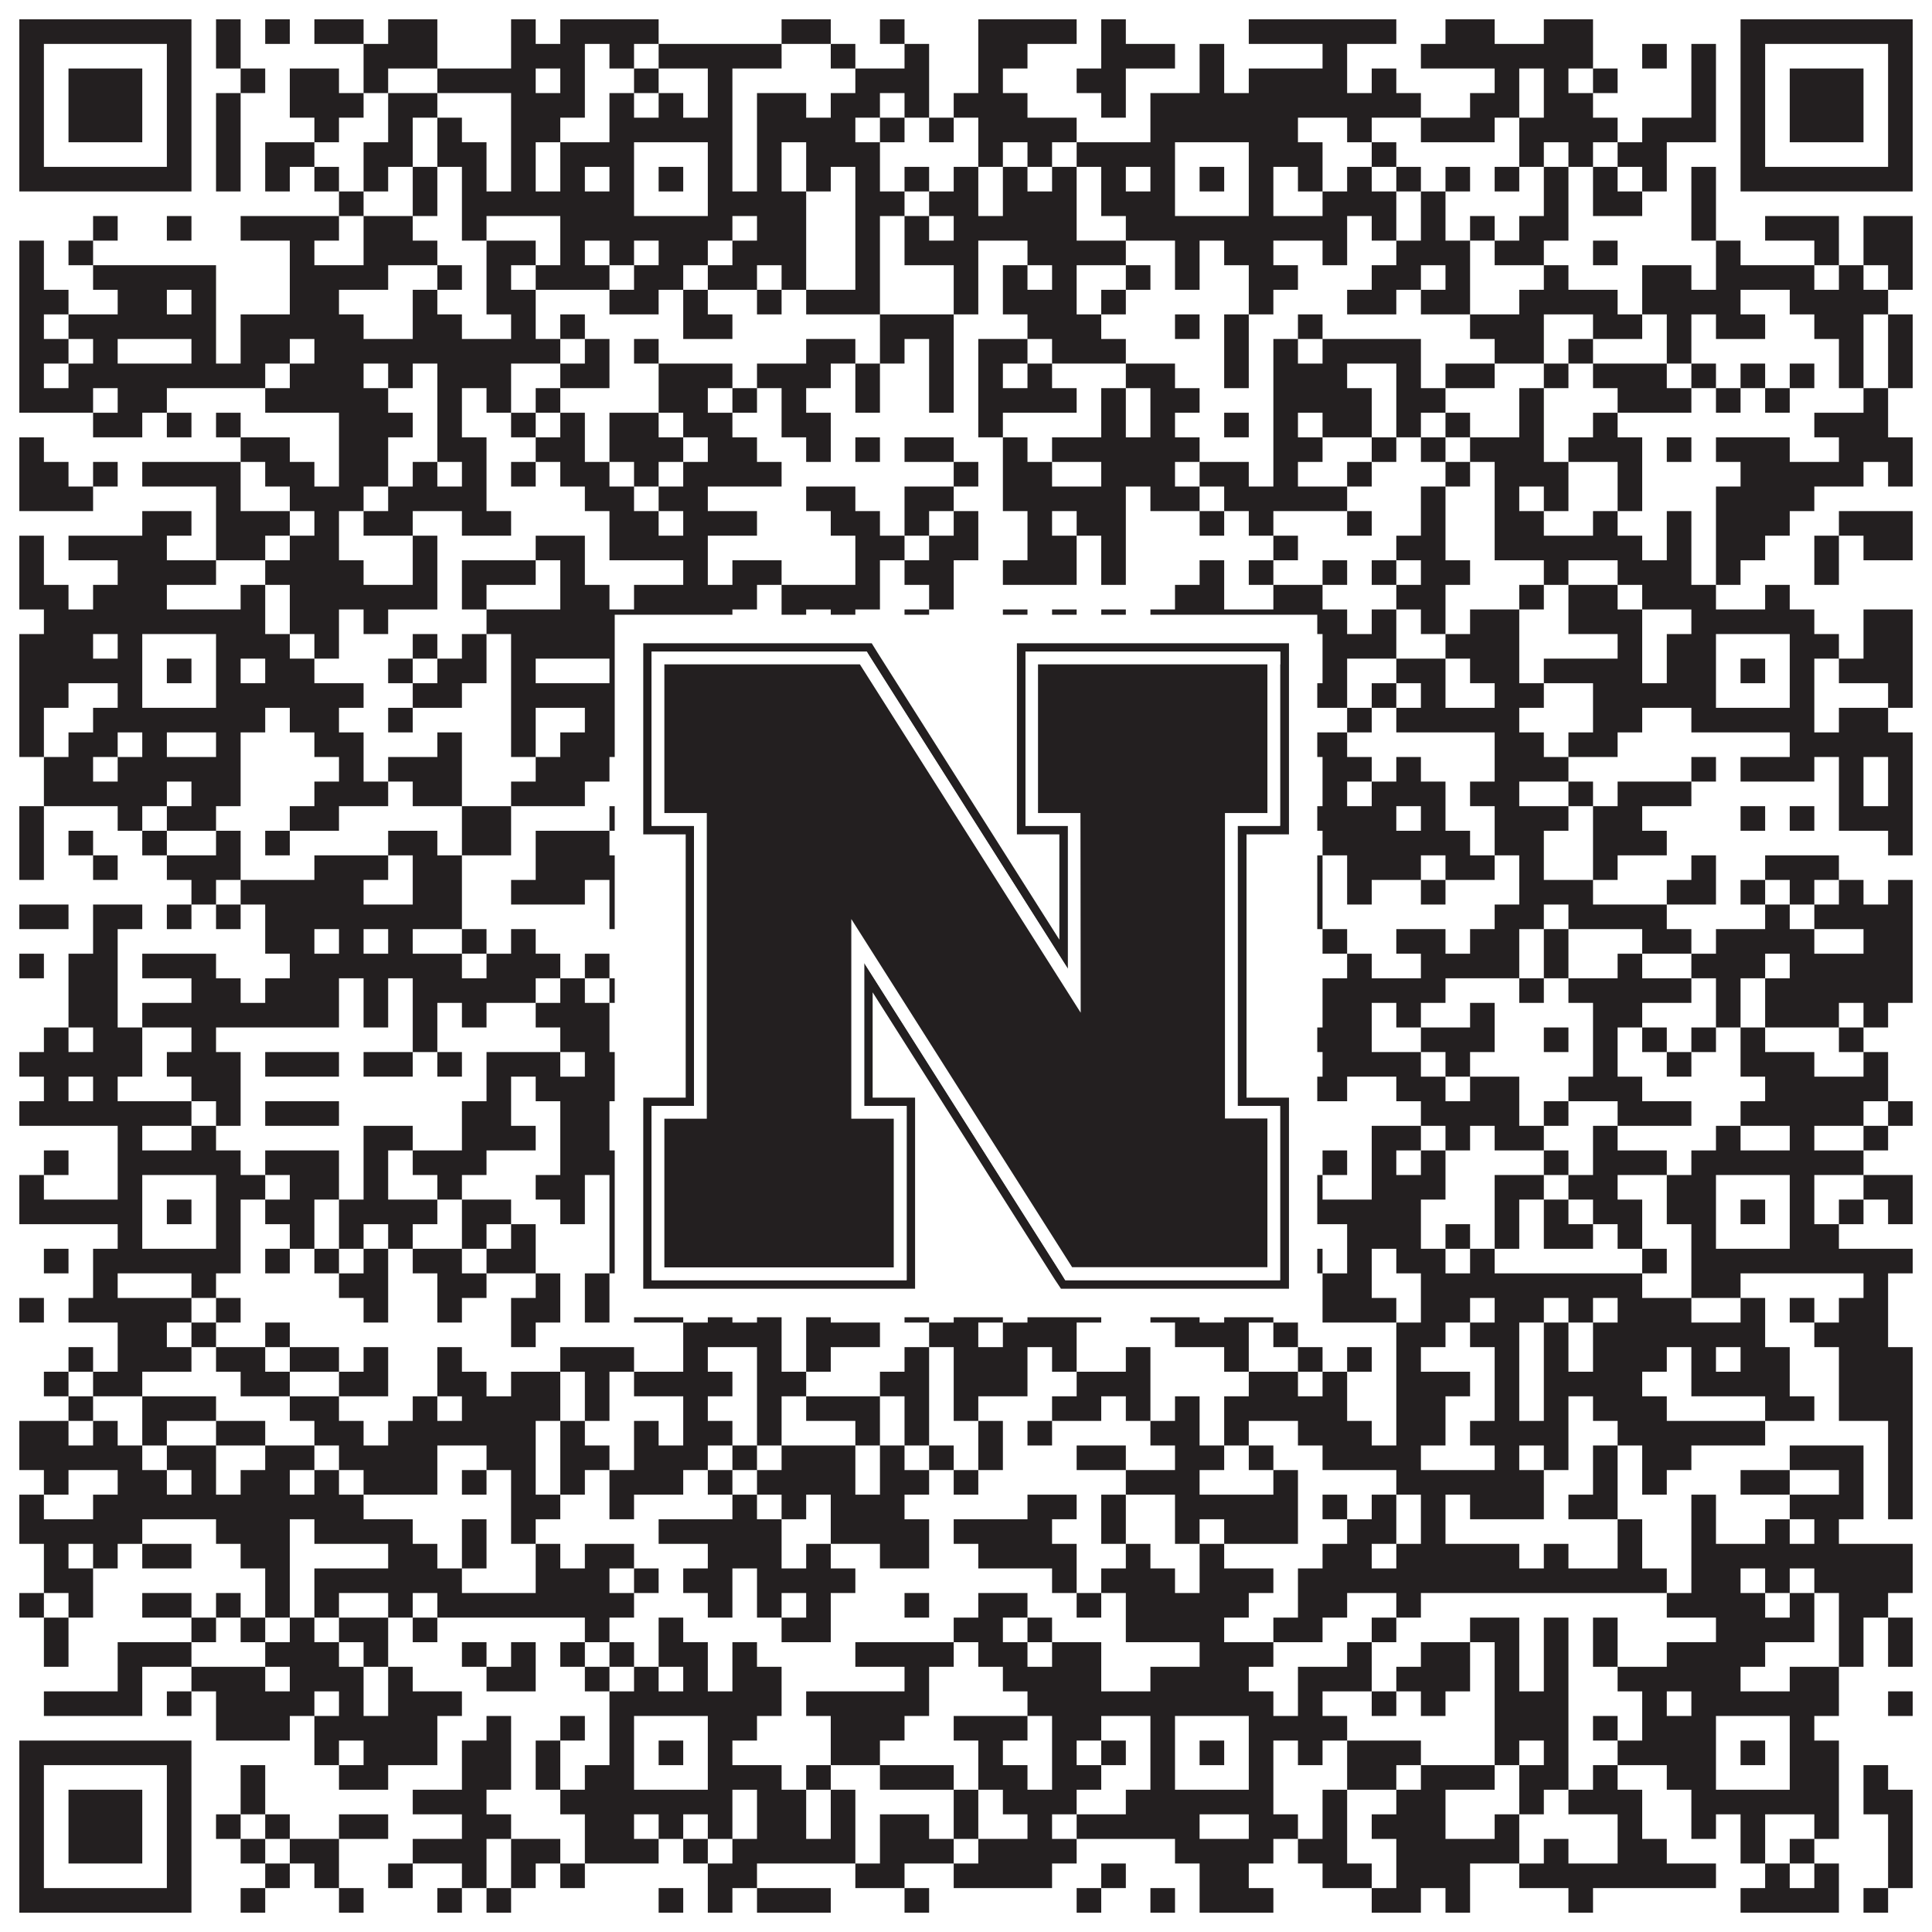
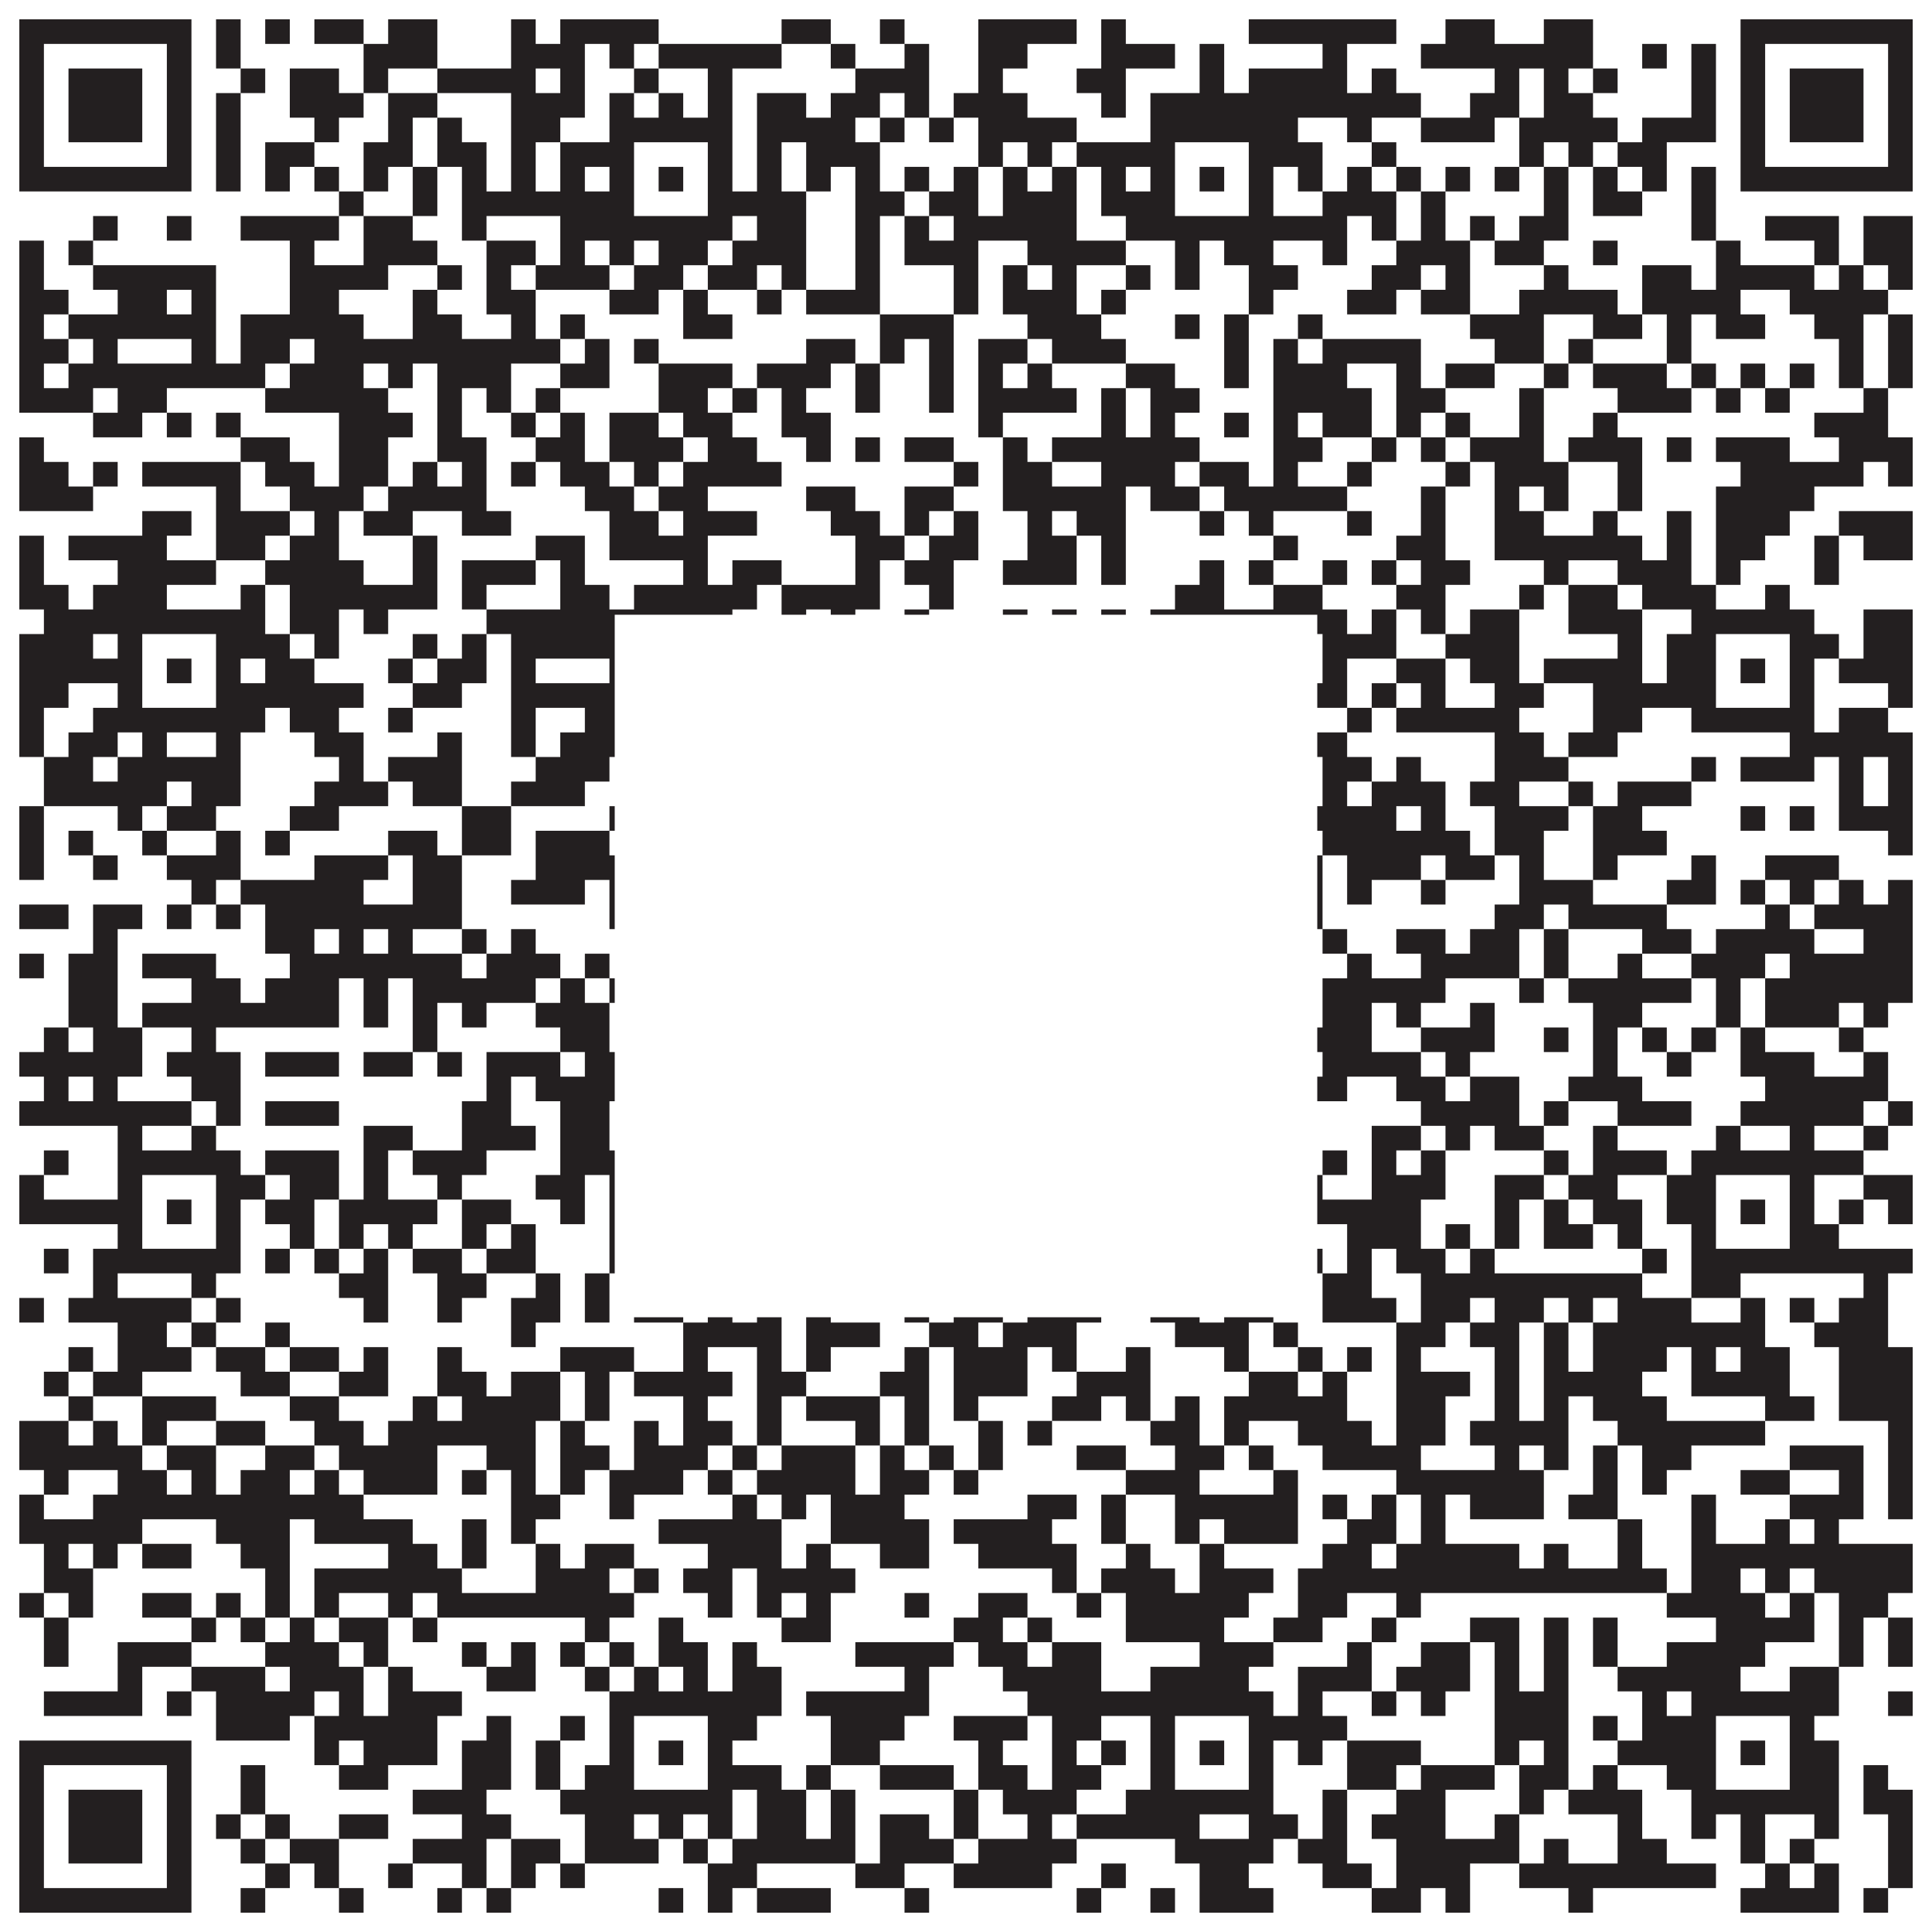
<svg xmlns="http://www.w3.org/2000/svg" version="1.1" width="1100px" height="1100px" viewBox="0 0 1100 1100">
  <rect x="0" y="0" width="1100" height="1100" fill="#ffffff" fill-opacity="1" />
  <path fill="#231f20" fill-opacity="1" d="M11,11L109,11L109,25L11,25ZM123,11L137,11L137,25L123,25ZM151,11L165,11L165,25L151,25ZM179,11L207,11L207,25L179,25ZM221,11L249,11L249,25L221,25ZM291,11L305,11L305,25L291,25ZM319,11L375,11L375,25L319,25ZM445,11L473,11L473,25L445,25ZM501,11L515,11L515,25L501,25ZM557,11L613,11L613,25L557,25ZM627,11L641,11L641,25L627,25ZM711,11L795,11L795,25L711,25ZM823,11L851,11L851,25L823,25ZM879,11L907,11L907,25L879,25ZM991,11L1089,11L1089,25L991,25ZM11,25L25,25L25,39L11,39ZM95,25L109,25L109,39L95,39ZM123,25L137,25L137,39L123,39ZM207,25L249,25L249,39L207,39ZM291,25L333,25L333,39L291,39ZM347,25L361,25L361,39L347,39ZM375,25L445,25L445,39L375,39ZM473,25L487,25L487,39L473,39ZM515,25L529,25L529,39L515,39ZM557,25L585,25L585,39L557,39ZM627,25L669,25L669,39L627,39ZM683,25L697,25L697,39L683,39ZM753,25L767,25L767,39L753,39ZM809,25L907,25L907,39L809,39ZM935,25L949,25L949,39L935,39ZM963,25L977,25L977,39L963,39ZM991,25L1005,25L1005,39L991,39ZM1075,25L1089,25L1089,39L1075,39ZM11,39L25,39L25,53L11,53ZM39,39L81,39L81,53L39,53ZM95,39L109,39L109,53L95,53ZM137,39L151,39L151,53L137,53ZM165,39L193,39L193,53L165,53ZM207,39L221,39L221,53L207,53ZM249,39L305,39L305,53L249,53ZM319,39L333,39L333,53L319,53ZM361,39L375,39L375,53L361,53ZM403,39L417,39L417,53L403,53ZM487,39L529,39L529,53L487,53ZM557,39L571,39L571,53L557,53ZM613,39L641,39L641,53L613,53ZM683,39L697,39L697,53L683,53ZM711,39L767,39L767,53L711,53ZM781,39L795,39L795,53L781,53ZM851,39L865,39L865,53L851,53ZM879,39L893,39L893,53L879,53ZM907,39L921,39L921,53L907,53ZM963,39L977,39L977,53L963,53ZM991,39L1005,39L1005,53L991,53ZM1019,39L1061,39L1061,53L1019,53ZM1075,39L1089,39L1089,53L1075,53ZM11,53L25,53L25,67L11,67ZM39,53L81,53L81,67L39,67ZM95,53L109,53L109,67L95,67ZM123,53L137,53L137,67L123,67ZM165,53L207,53L207,67L165,67ZM221,53L249,53L249,67L221,67ZM291,53L333,53L333,67L291,67ZM347,53L361,53L361,67L347,67ZM375,53L389,53L389,67L375,67ZM403,53L417,53L417,67L403,67ZM431,53L459,53L459,67L431,67ZM473,53L501,53L501,67L473,67ZM515,53L529,53L529,67L515,67ZM543,53L585,53L585,67L543,67ZM627,53L641,53L641,67L627,67ZM655,53L809,53L809,67L655,67ZM837,53L865,53L865,67L837,67ZM879,53L907,53L907,67L879,67ZM963,53L977,53L977,67L963,67ZM991,53L1005,53L1005,67L991,67ZM1019,53L1061,53L1061,67L1019,67ZM1075,53L1089,53L1089,67L1075,67ZM11,67L25,67L25,81L11,81ZM39,67L81,67L81,81L39,81ZM95,67L109,67L109,81L95,81ZM123,67L137,67L137,81L123,81ZM179,67L193,67L193,81L179,81ZM221,67L235,67L235,81L221,81ZM249,67L263,67L263,81L249,81ZM291,67L319,67L319,81L291,81ZM347,67L417,67L417,81L347,81ZM431,67L487,67L487,81L431,81ZM501,67L515,67L515,81L501,81ZM529,67L543,67L543,81L529,81ZM557,67L613,67L613,81L557,81ZM655,67L739,67L739,81L655,81ZM767,67L781,67L781,81L767,81ZM809,67L851,67L851,81L809,81ZM865,67L921,67L921,81L865,81ZM935,67L977,67L977,81L935,81ZM991,67L1005,67L1005,81L991,81ZM1019,67L1061,67L1061,81L1019,81ZM1075,67L1089,67L1089,81L1075,81ZM11,81L25,81L25,95L11,95ZM95,81L109,81L109,95L95,95ZM123,81L137,81L137,95L123,95ZM151,81L179,81L179,95L151,95ZM207,81L235,81L235,95L207,95ZM249,81L277,81L277,95L249,95ZM291,81L305,81L305,95L291,95ZM319,81L361,81L361,95L319,95ZM403,81L417,81L417,95L403,95ZM431,81L445,81L445,95L431,95ZM459,81L501,81L501,95L459,95ZM557,81L571,81L571,95L557,95ZM585,81L599,81L599,95L585,95ZM613,81L669,81L669,95L613,95ZM711,81L753,81L753,95L711,95ZM781,81L795,81L795,95L781,95ZM865,81L879,81L879,95L865,95ZM893,81L907,81L907,95L893,95ZM921,81L949,81L949,95L921,95ZM991,81L1005,81L1005,95L991,95ZM1075,81L1089,81L1089,95L1075,95ZM11,95L109,95L109,109L11,109ZM123,95L137,95L137,109L123,109ZM151,95L165,95L165,109L151,109ZM179,95L193,95L193,109L179,109ZM207,95L221,95L221,109L207,109ZM235,95L249,95L249,109L235,109ZM263,95L277,95L277,109L263,109ZM291,95L305,95L305,109L291,109ZM319,95L333,95L333,109L319,109ZM347,95L361,95L361,109L347,109ZM375,95L389,95L389,109L375,109ZM403,95L417,95L417,109L403,109ZM431,95L445,95L445,109L431,109ZM459,95L473,95L473,109L459,109ZM487,95L501,95L501,109L487,109ZM515,95L529,95L529,109L515,109ZM543,95L557,95L557,109L543,109ZM571,95L585,95L585,109L571,109ZM599,95L613,95L613,109L599,109ZM627,95L641,95L641,109L627,109ZM655,95L669,95L669,109L655,109ZM683,95L697,95L697,109L683,109ZM711,95L725,95L725,109L711,109ZM739,95L753,95L753,109L739,109ZM767,95L781,95L781,109L767,109ZM795,95L809,95L809,109L795,109ZM823,95L837,95L837,109L823,109ZM851,95L865,95L865,109L851,109ZM879,95L893,95L893,109L879,109ZM907,95L921,95L921,109L907,109ZM935,95L949,95L949,109L935,109ZM963,95L977,95L977,109L963,109ZM991,95L1089,95L1089,109L991,109ZM193,109L207,109L207,123L193,123ZM235,109L249,109L249,123L235,123ZM263,109L361,109L361,123L263,123ZM403,109L459,109L459,123L403,123ZM487,109L515,109L515,123L487,123ZM529,109L557,109L557,123L529,123ZM571,109L613,109L613,123L571,123ZM627,109L669,109L669,123L627,123ZM711,109L725,109L725,123L711,123ZM753,109L795,109L795,123L753,123ZM809,109L823,109L823,123L809,123ZM879,109L893,109L893,123L879,123ZM907,109L935,109L935,123L907,123ZM963,109L977,109L977,123L963,123ZM53,123L67,123L67,137L53,137ZM95,123L109,123L109,137L95,137ZM137,123L193,123L193,137L137,137ZM207,123L235,123L235,137L207,137ZM263,123L277,123L277,137L263,137ZM319,123L417,123L417,137L319,137ZM431,123L459,123L459,137L431,137ZM487,123L501,123L501,137L487,137ZM515,123L529,123L529,137L515,137ZM543,123L613,123L613,137L543,137ZM641,123L767,123L767,137L641,137ZM781,123L795,123L795,137L781,137ZM809,123L823,123L823,137L809,137ZM837,123L851,123L851,137L837,137ZM865,123L893,123L893,137L865,137ZM963,123L977,123L977,137L963,137ZM1005,123L1047,123L1047,137L1005,137ZM1061,123L1089,123L1089,137L1061,137ZM11,137L25,137L25,151L11,151ZM39,137L53,137L53,151L39,151ZM165,137L179,137L179,151L165,151ZM207,137L249,137L249,151L207,151ZM277,137L305,137L305,151L277,151ZM319,137L333,137L333,151L319,151ZM347,137L361,137L361,151L347,151ZM375,137L403,137L403,151L375,151ZM417,137L459,137L459,151L417,151ZM487,137L501,137L501,151L487,151ZM515,137L557,137L557,151L515,151ZM585,137L641,137L641,151L585,151ZM669,137L683,137L683,151L669,151ZM697,137L725,137L725,151L697,151ZM753,137L767,137L767,151L753,151ZM795,137L837,137L837,151L795,151ZM851,137L879,137L879,151L851,151ZM907,137L921,137L921,151L907,151ZM977,137L991,137L991,151L977,151ZM1033,137L1047,137L1047,151L1033,151ZM1061,137L1089,137L1089,151L1061,151ZM11,151L25,151L25,165L11,165ZM53,151L123,151L123,165L53,165ZM165,151L221,151L221,165L165,165ZM249,151L263,151L263,165L249,165ZM277,151L291,151L291,165L277,165ZM305,151L347,151L347,165L305,165ZM361,151L389,151L389,165L361,165ZM403,151L431,151L431,165L403,165ZM445,151L459,151L459,165L445,165ZM487,151L501,151L501,165L487,165ZM543,151L557,151L557,165L543,165ZM571,151L585,151L585,165L571,165ZM599,151L613,151L613,165L599,165ZM641,151L655,151L655,165L641,165ZM669,151L683,151L683,165L669,165ZM711,151L739,151L739,165L711,165ZM781,151L809,151L809,165L781,165ZM823,151L837,151L837,165L823,165ZM879,151L893,151L893,165L879,165ZM935,151L963,151L963,165L935,165ZM977,151L1033,151L1033,165L977,165ZM1047,151L1061,151L1061,165L1047,165ZM1075,151L1089,151L1089,165L1075,165ZM11,165L39,165L39,179L11,179ZM67,165L95,165L95,179L67,179ZM109,165L123,165L123,179L109,179ZM165,165L193,165L193,179L165,179ZM235,165L249,165L249,179L235,179ZM277,165L305,165L305,179L277,179ZM347,165L375,165L375,179L347,179ZM389,165L403,165L403,179L389,179ZM431,165L445,165L445,179L431,179ZM459,165L501,165L501,179L459,179ZM543,165L557,165L557,179L543,179ZM571,165L613,165L613,179L571,179ZM627,165L641,165L641,179L627,179ZM711,165L725,165L725,179L711,179ZM767,165L795,165L795,179L767,179ZM809,165L837,165L837,179L809,179ZM865,165L921,165L921,179L865,179ZM935,165L991,165L991,179L935,179ZM1019,165L1075,165L1075,179L1019,179ZM11,179L25,179L25,193L11,193ZM39,179L123,179L123,193L39,193ZM137,179L207,179L207,193L137,193ZM235,179L263,179L263,193L235,193ZM291,179L305,179L305,193L291,193ZM319,179L333,179L333,193L319,193ZM389,179L417,179L417,193L389,193ZM501,179L543,179L543,193L501,193ZM585,179L627,179L627,193L585,193ZM669,179L683,179L683,193L669,193ZM697,179L711,179L711,193L697,193ZM739,179L753,179L753,193L739,193ZM837,179L879,179L879,193L837,193ZM907,179L935,179L935,193L907,193ZM949,179L963,179L963,193L949,193ZM977,179L1005,179L1005,193L977,193ZM1033,179L1061,179L1061,193L1033,193ZM1075,179L1089,179L1089,193L1075,193ZM11,193L39,193L39,207L11,207ZM53,193L67,193L67,207L53,207ZM109,193L123,193L123,207L109,207ZM137,193L165,193L165,207L137,207ZM179,193L319,193L319,207L179,207ZM333,193L347,193L347,207L333,207ZM361,193L375,193L375,207L361,207ZM459,193L487,193L487,207L459,207ZM501,193L515,193L515,207L501,207ZM529,193L543,193L543,207L529,207ZM557,193L585,193L585,207L557,207ZM599,193L641,193L641,207L599,207ZM697,193L711,193L711,207L697,207ZM725,193L739,193L739,207L725,207ZM753,193L809,193L809,207L753,207ZM851,193L879,193L879,207L851,207ZM893,193L907,193L907,207L893,207ZM949,193L963,193L963,207L949,207ZM1047,193L1061,193L1061,207L1047,207ZM1075,193L1089,193L1089,207L1075,207ZM11,207L25,207L25,221L11,221ZM39,207L151,207L151,221L39,221ZM165,207L207,207L207,221L165,221ZM221,207L235,207L235,221L221,221ZM249,207L291,207L291,221L249,221ZM319,207L347,207L347,221L319,221ZM375,207L417,207L417,221L375,221ZM431,207L473,207L473,221L431,221ZM487,207L501,207L501,221L487,221ZM529,207L543,207L543,221L529,221ZM557,207L571,207L571,221L557,221ZM585,207L599,207L599,221L585,221ZM641,207L669,207L669,221L641,221ZM697,207L711,207L711,221L697,221ZM725,207L767,207L767,221L725,221ZM795,207L809,207L809,221L795,221ZM823,207L851,207L851,221L823,221ZM879,207L893,207L893,221L879,221ZM907,207L949,207L949,221L907,221ZM963,207L977,207L977,221L963,221ZM991,207L1005,207L1005,221L991,221ZM1019,207L1033,207L1033,221L1019,221ZM1047,207L1061,207L1061,221L1047,221ZM1075,207L1089,207L1089,221L1075,221ZM11,221L53,221L53,235L11,235ZM67,221L95,221L95,235L67,235ZM151,221L221,221L221,235L151,235ZM249,221L263,221L263,235L249,235ZM277,221L291,221L291,235L277,235ZM305,221L319,221L319,235L305,235ZM375,221L403,221L403,235L375,235ZM417,221L431,221L431,235L417,235ZM445,221L459,221L459,235L445,235ZM487,221L501,221L501,235L487,235ZM529,221L543,221L543,235L529,235ZM557,221L613,221L613,235L557,235ZM627,221L641,221L641,235L627,235ZM655,221L683,221L683,235L655,235ZM725,221L781,221L781,235L725,235ZM795,221L823,221L823,235L795,235ZM865,221L879,221L879,235L865,235ZM921,221L963,221L963,235L921,235ZM977,221L991,221L991,235L977,235ZM1005,221L1019,221L1019,235L1005,235ZM1061,221L1075,221L1075,235L1061,235ZM53,235L81,235L81,249L53,249ZM95,235L109,235L109,249L95,249ZM123,235L137,235L137,249L123,249ZM193,235L235,235L235,249L193,249ZM249,235L263,235L263,249L249,249ZM291,235L305,235L305,249L291,249ZM319,235L333,235L333,249L319,249ZM347,235L375,235L375,249L347,249ZM389,235L417,235L417,249L389,249ZM445,235L473,235L473,249L445,249ZM557,235L571,235L571,249L557,249ZM627,235L641,235L641,249L627,249ZM655,235L669,235L669,249L655,249ZM697,235L711,235L711,249L697,249ZM725,235L739,235L739,249L725,249ZM753,235L781,235L781,249L753,249ZM795,235L809,235L809,249L795,249ZM823,235L837,235L837,249L823,249ZM865,235L879,235L879,249L865,249ZM907,235L921,235L921,249L907,249ZM1033,235L1075,235L1075,249L1033,249ZM11,249L25,249L25,263L11,263ZM137,249L165,249L165,263L137,263ZM193,249L221,249L221,263L193,263ZM249,249L277,249L277,263L249,263ZM305,249L333,249L333,263L305,263ZM347,249L389,249L389,263L347,263ZM403,249L431,249L431,263L403,263ZM459,249L473,249L473,263L459,263ZM487,249L501,249L501,263L487,263ZM515,249L543,249L543,263L515,263ZM571,249L585,249L585,263L571,263ZM599,249L683,249L683,263L599,263ZM725,249L753,249L753,263L725,263ZM781,249L795,249L795,263L781,263ZM809,249L823,249L823,263L809,263ZM837,249L879,249L879,263L837,263ZM893,249L935,249L935,263L893,263ZM949,249L963,249L963,263L949,263ZM977,249L1019,249L1019,263L977,263ZM1047,249L1089,249L1089,263L1047,263ZM11,263L39,263L39,277L11,277ZM53,263L67,263L67,277L53,277ZM81,263L137,263L137,277L81,277ZM151,263L179,263L179,277L151,277ZM193,263L221,263L221,277L193,277ZM235,263L249,263L249,277L235,277ZM263,263L277,263L277,277L263,277ZM291,263L305,263L305,277L291,277ZM319,263L347,263L347,277L319,277ZM361,263L375,263L375,277L361,277ZM389,263L445,263L445,277L389,277ZM543,263L557,263L557,277L543,277ZM571,263L599,263L599,277L571,277ZM627,263L669,263L669,277L627,277ZM683,263L711,263L711,277L683,277ZM725,263L739,263L739,277L725,277ZM767,263L781,263L781,277L767,277ZM823,263L837,263L837,277L823,277ZM851,263L893,263L893,277L851,277ZM921,263L935,263L935,277L921,277ZM991,263L1061,263L1061,277L991,277ZM1075,263L1089,263L1089,277L1075,277ZM11,277L53,277L53,291L11,291ZM123,277L137,277L137,291L123,291ZM165,277L207,277L207,291L165,291ZM221,277L277,277L277,291L221,291ZM333,277L361,277L361,291L333,291ZM375,277L403,277L403,291L375,291ZM459,277L487,277L487,291L459,291ZM515,277L543,277L543,291L515,291ZM571,277L641,277L641,291L571,291ZM655,277L683,277L683,291L655,291ZM697,277L767,277L767,291L697,291ZM809,277L823,277L823,291L809,291ZM851,277L865,277L865,291L851,291ZM879,277L893,277L893,291L879,291ZM921,277L935,277L935,291L921,291ZM977,277L1033,277L1033,291L977,291ZM81,291L109,291L109,305L81,305ZM123,291L165,291L165,305L123,305ZM179,291L193,291L193,305L179,305ZM207,291L235,291L235,305L207,305ZM263,291L291,291L291,305L263,305ZM347,291L375,291L375,305L347,305ZM389,291L431,291L431,305L389,305ZM473,291L501,291L501,305L473,305ZM515,291L529,291L529,305L515,305ZM543,291L557,291L557,305L543,305ZM585,291L599,291L599,305L585,305ZM613,291L641,291L641,305L613,305ZM683,291L697,291L697,305L683,305ZM711,291L725,291L725,305L711,305ZM767,291L781,291L781,305L767,305ZM809,291L823,291L823,305L809,305ZM851,291L879,291L879,305L851,305ZM907,291L921,291L921,305L907,305ZM949,291L963,291L963,305L949,305ZM977,291L1019,291L1019,305L977,305ZM1047,291L1089,291L1089,305L1047,305ZM11,305L25,305L25,319L11,319ZM39,305L95,305L95,319L39,319ZM123,305L151,305L151,319L123,319ZM165,305L193,305L193,319L165,319ZM235,305L249,305L249,319L235,319ZM305,305L333,305L333,319L305,319ZM347,305L403,305L403,319L347,319ZM487,305L515,305L515,319L487,319ZM529,305L557,305L557,319L529,319ZM585,305L613,305L613,319L585,319ZM627,305L641,305L641,319L627,319ZM725,305L739,305L739,319L725,319ZM795,305L823,305L823,319L795,319ZM851,305L935,305L935,319L851,319ZM949,305L963,305L963,319L949,319ZM977,305L1005,305L1005,319L977,319ZM1033,305L1047,305L1047,319L1033,319ZM1061,305L1089,305L1089,319L1061,319ZM11,319L25,319L25,333L11,333ZM67,319L123,319L123,333L67,333ZM151,319L207,319L207,333L151,333ZM235,319L249,319L249,333L235,333ZM263,319L305,319L305,333L263,333ZM319,319L333,319L333,333L319,333ZM389,319L403,319L403,333L389,333ZM417,319L445,319L445,333L417,333ZM487,319L501,319L501,333L487,333ZM515,319L543,319L543,333L515,333ZM571,319L613,319L613,333L571,333ZM627,319L641,319L641,333L627,333ZM683,319L697,319L697,333L683,333ZM711,319L725,319L725,333L711,333ZM753,319L767,319L767,333L753,333ZM781,319L795,319L795,333L781,333ZM809,319L837,319L837,333L809,333ZM879,319L893,319L893,333L879,333ZM921,319L963,319L963,333L921,333ZM977,319L991,319L991,333L977,333ZM1033,319L1047,319L1047,333L1033,333ZM11,333L39,333L39,347L11,347ZM53,333L95,333L95,347L53,347ZM137,333L151,333L151,347L137,347ZM165,333L249,333L249,347L165,347ZM263,333L277,333L277,347L263,347ZM319,333L347,333L347,347L319,347ZM361,333L431,333L431,347L361,347ZM445,333L501,333L501,347L445,347ZM529,333L543,333L543,347L529,347ZM669,333L697,333L697,347L669,347ZM725,333L753,333L753,347L725,347ZM795,333L823,333L823,347L795,347ZM865,333L879,333L879,347L865,347ZM893,333L921,333L921,347L893,347ZM935,333L977,333L977,347L935,347ZM1005,333L1019,333L1019,347L1005,347ZM25,347L151,347L151,361L25,361ZM165,347L193,347L193,361L165,361ZM207,347L221,347L221,361L207,361ZM277,347L417,347L417,361L277,361ZM445,347L459,347L459,361L445,361ZM473,347L487,347L487,361L473,361ZM515,347L529,347L529,361L515,361ZM571,347L585,347L585,361L571,361ZM599,347L613,347L613,361L599,361ZM627,347L641,347L641,361L627,361ZM655,347L767,347L767,361L655,361ZM781,347L795,347L795,361L781,361ZM809,347L823,347L823,361L809,361ZM837,347L865,347L865,361L837,361ZM893,347L935,347L935,361L893,361ZM963,347L1033,347L1033,361L963,361ZM1061,347L1089,347L1089,361L1061,361ZM11,361L53,361L53,375L11,375ZM67,361L81,361L81,375L67,375ZM123,361L165,361L165,375L123,375ZM179,361L193,361L193,375L179,375ZM235,361L249,361L249,375L235,375ZM263,361L277,361L277,375L263,375ZM291,361L361,361L361,375L291,375ZM403,361L431,361L431,375L403,375ZM473,361L529,361L529,375L473,375ZM585,361L599,361L599,375L585,375ZM613,361L669,361L669,375L613,375ZM711,361L725,361L725,375L711,375ZM753,361L795,361L795,375L753,375ZM823,361L865,361L865,375L823,375ZM921,361L935,361L935,375L921,375ZM949,361L977,361L977,375L949,375ZM1019,361L1047,361L1047,375L1019,375ZM1061,361L1089,361L1089,375L1061,375ZM11,375L81,375L81,389L11,389ZM95,375L109,375L109,389L95,389ZM123,375L137,375L137,389L123,389ZM151,375L179,375L179,389L151,389ZM221,375L235,375L235,389L221,389ZM249,375L277,375L277,389L249,389ZM291,375L305,375L305,389L291,389ZM347,375L361,375L361,389L347,389ZM375,375L389,375L389,389L375,389ZM403,375L417,375L417,389L403,389ZM431,375L487,375L487,389L431,389ZM515,375L571,375L571,389L515,389ZM655,375L669,375L669,389L655,389ZM683,375L697,375L697,389L683,389ZM711,375L739,375L739,389L711,389ZM753,375L767,375L767,389L753,389ZM795,375L823,375L823,389L795,389ZM837,375L865,375L865,389L837,389ZM879,375L935,375L935,389L879,389ZM949,375L977,375L977,389L949,389ZM991,375L1005,375L1005,389L991,389ZM1019,375L1033,375L1033,389L1019,389ZM1047,375L1089,375L1089,389L1047,389ZM11,389L39,389L39,403L11,403ZM67,389L81,389L81,403L67,403ZM123,389L207,389L207,403L123,403ZM235,389L263,389L263,403L235,403ZM291,389L361,389L361,403L291,403ZM403,389L417,389L417,403L403,403ZM501,389L515,389L515,403L501,403ZM613,389L627,389L627,403L613,403ZM655,389L669,389L669,403L655,403ZM711,389L767,389L767,403L711,403ZM781,389L795,389L795,403L781,403ZM809,389L823,389L823,403L809,403ZM851,389L879,389L879,403L851,403ZM907,389L977,389L977,403L907,403ZM1019,389L1033,389L1033,403L1019,403ZM1075,389L1089,389L1089,403L1075,403ZM11,403L25,403L25,417L11,417ZM53,403L151,403L151,417L53,417ZM165,403L193,403L193,417L165,417ZM221,403L235,403L235,417L221,417ZM291,403L305,403L305,417L291,417ZM333,403L445,403L445,417L333,417ZM487,403L501,403L501,417L487,417ZM515,403L529,403L529,417L515,417ZM543,403L571,403L571,417L543,417ZM613,403L725,403L725,417L613,417ZM767,403L781,403L781,417L767,417ZM795,403L865,403L865,417L795,417ZM907,403L935,403L935,417L907,417ZM963,403L1033,403L1033,417L963,417ZM1047,403L1075,403L1075,417L1047,417ZM11,417L25,417L25,431L11,431ZM39,417L67,417L67,431L39,431ZM81,417L95,417L95,431L81,431ZM123,417L137,417L137,431L123,431ZM179,417L207,417L207,431L179,431ZM249,417L263,417L263,431L249,431ZM291,417L305,417L305,431L291,431ZM319,417L361,417L361,431L319,431ZM389,417L403,417L403,431L389,431ZM417,417L459,417L459,431L417,431ZM473,417L501,417L501,431L473,431ZM515,417L557,417L557,431L515,431ZM571,417L599,417L599,431L571,431ZM613,417L641,417L641,431L613,431ZM655,417L683,417L683,431L655,431ZM697,417L725,417L725,431L697,431ZM739,417L767,417L767,431L739,431ZM851,417L879,417L879,431L851,431ZM893,417L921,417L921,431L893,431ZM1019,417L1089,417L1089,431L1019,431ZM25,431L53,431L53,445L25,445ZM67,431L137,431L137,445L67,445ZM193,431L207,431L207,445L193,445ZM221,431L263,431L263,445L221,445ZM305,431L347,431L347,445L305,445ZM403,431L445,431L445,445L403,445ZM473,431L487,431L487,445L473,445ZM501,431L515,431L515,445L501,445ZM529,431L557,431L557,445L529,445ZM571,431L585,431L585,445L571,445ZM599,431L627,431L627,445L599,445ZM641,431L711,431L711,445L641,445ZM753,431L781,431L781,445L753,445ZM795,431L809,431L809,445L795,445ZM851,431L893,431L893,445L851,445ZM963,431L977,431L977,445L963,445ZM991,431L1033,431L1033,445L991,445ZM1047,431L1061,431L1061,445L1047,445ZM1075,431L1089,431L1089,445L1075,445ZM25,445L95,445L95,459L25,459ZM109,445L137,445L137,459L109,459ZM179,445L221,445L221,459L179,459ZM235,445L263,445L263,459L235,459ZM291,445L333,445L333,459L291,459ZM361,445L375,445L375,459L361,459ZM417,445L431,445L431,459L417,459ZM473,445L487,445L487,459L473,459ZM501,445L557,445L557,459L501,459ZM571,445L585,445L585,459L571,459ZM613,445L627,445L627,459L613,459ZM669,445L697,445L697,459L669,459ZM711,445L739,445L739,459L711,459ZM753,445L767,445L767,459L753,459ZM781,445L823,445L823,459L781,459ZM837,445L865,445L865,459L837,459ZM893,445L907,445L907,459L893,459ZM921,445L963,445L963,459L921,459ZM1047,445L1061,445L1061,459L1047,459ZM1075,445L1089,445L1089,459L1075,459ZM11,459L25,459L25,473L11,473ZM67,459L81,459L81,473L67,473ZM95,459L123,459L123,473L95,473ZM165,459L193,459L193,473L165,473ZM263,459L291,459L291,473L263,473ZM347,459L375,459L375,473L347,473ZM389,459L403,459L403,473L389,473ZM417,459L431,459L431,473L417,473ZM445,459L487,459L487,473L445,473ZM501,459L529,459L529,473L501,473ZM543,459L599,459L599,473L543,473ZM627,459L641,459L641,473L627,473ZM669,459L683,459L683,473L669,473ZM697,459L711,459L711,473L697,473ZM725,459L795,459L795,473L725,473ZM809,459L823,459L823,473L809,473ZM851,459L893,459L893,473L851,473ZM907,459L935,459L935,473L907,473ZM991,459L1005,459L1005,473L991,473ZM1019,459L1033,459L1033,473L1019,473ZM1047,459L1089,459L1089,473L1047,473ZM11,473L25,473L25,487L11,487ZM39,473L53,473L53,487L39,487ZM81,473L95,473L95,487L81,487ZM123,473L137,473L137,487L123,487ZM151,473L165,473L165,487L151,487ZM221,473L249,473L249,487L221,487ZM263,473L291,473L291,487L263,487ZM305,473L347,473L347,487L305,487ZM361,473L375,473L375,487L361,487ZM389,473L403,473L403,487L389,487ZM417,473L445,473L445,487L417,487ZM473,473L585,473L585,487L473,487ZM753,473L837,473L837,487L753,487ZM851,473L879,473L879,487L851,487ZM907,473L949,473L949,487L907,487ZM1075,473L1089,473L1089,487L1075,487ZM11,487L25,487L25,501L11,501ZM53,487L67,487L67,501L53,501ZM95,487L137,487L137,501L95,501ZM179,487L221,487L221,501L179,501ZM235,487L263,487L263,501L235,501ZM305,487L375,487L375,501L305,501ZM389,487L417,487L417,501L389,501ZM431,487L459,487L459,501L431,501ZM487,487L501,487L501,501L487,501ZM529,487L627,487L627,501L529,501ZM655,487L669,487L669,501L655,501ZM683,487L697,487L697,501L683,501ZM711,487L725,487L725,501L711,501ZM739,487L753,487L753,501L739,501ZM767,487L809,487L809,501L767,501ZM823,487L851,487L851,501L823,501ZM865,487L879,487L879,501L865,501ZM907,487L921,487L921,501L907,501ZM963,487L977,487L977,501L963,501ZM1005,487L1047,487L1047,501L1005,501ZM109,501L123,501L123,515L109,515ZM137,501L207,501L207,515L137,515ZM235,501L263,501L263,515L235,515ZM291,501L333,501L333,515L291,515ZM347,501L403,501L403,515L347,515ZM431,501L459,501L459,515L431,515ZM501,501L515,501L515,515L501,515ZM543,501L585,501L585,515L543,515ZM599,501L613,501L613,515L599,515ZM627,501L641,501L641,515L627,515ZM655,501L697,501L697,515L655,515ZM739,501L753,501L753,515L739,515ZM767,501L781,501L781,515L767,515ZM809,501L823,501L823,515L809,515ZM865,501L907,501L907,515L865,515ZM949,501L977,501L977,515L949,515ZM991,501L1005,501L1005,515L991,515ZM1019,501L1033,501L1033,515L1019,515ZM1047,501L1061,501L1061,515L1047,515ZM1075,501L1089,501L1089,515L1075,515ZM11,515L39,515L39,529L11,529ZM53,515L81,515L81,529L53,529ZM95,515L109,515L109,529L95,529ZM123,515L137,515L137,529L123,529ZM151,515L263,515L263,529L151,529ZM347,515L361,515L361,529L347,529ZM389,515L431,515L431,529L389,529ZM473,515L487,515L487,529L473,529ZM501,515L515,515L515,529L501,529ZM543,515L585,515L585,529L543,529ZM599,515L613,515L613,529L599,529ZM669,515L711,515L711,529L669,529ZM725,515L753,515L753,529L725,529ZM851,515L879,515L879,529L851,529ZM893,515L949,515L949,529L893,529ZM1005,515L1019,515L1019,529L1005,529ZM1033,515L1089,515L1089,529L1033,529ZM53,529L67,529L67,543L53,543ZM151,529L179,529L179,543L151,543ZM193,529L207,529L207,543L193,543ZM221,529L235,529L235,543L221,543ZM263,529L277,529L277,543L263,543ZM291,529L305,529L305,543L291,543ZM375,529L403,529L403,543L375,543ZM417,529L431,529L431,543L417,543ZM473,529L515,529L515,543L473,543ZM557,529L599,529L599,543L557,543ZM711,529L725,529L725,543L711,543ZM753,529L767,529L767,543L753,543ZM795,529L823,529L823,543L795,543ZM837,529L865,529L865,543L837,543ZM879,529L893,529L893,543L879,543ZM935,529L963,529L963,543L935,543ZM977,529L1033,529L1033,543L977,543ZM1061,529L1089,529L1089,543L1061,543ZM11,543L25,543L25,557L11,557ZM39,543L67,543L67,557L39,557ZM81,543L123,543L123,557L81,557ZM165,543L263,543L263,557L165,557ZM277,543L319,543L319,557L277,557ZM333,543L347,543L347,557L333,557ZM361,543L375,543L375,557L361,557ZM389,543L403,543L403,557L389,557ZM445,543L473,543L473,557L445,557ZM487,543L501,543L501,557L487,557ZM515,543L529,543L529,557L515,557ZM543,543L557,543L557,557L543,557ZM585,543L599,543L599,557L585,557ZM641,543L669,543L669,557L641,557ZM697,543L711,543L711,557L697,557ZM767,543L781,543L781,557L767,557ZM809,543L865,543L865,557L809,557ZM879,543L893,543L893,557L879,557ZM921,543L935,543L935,557L921,557ZM963,543L1005,543L1005,557L963,557ZM1019,543L1089,543L1089,557L1019,557ZM39,557L67,557L67,571L39,571ZM109,557L137,557L137,571L109,571ZM151,557L193,557L193,571L151,571ZM207,557L221,557L221,571L207,571ZM235,557L305,557L305,571L235,571ZM319,557L333,557L333,571L319,571ZM347,557L361,557L361,571L347,571ZM403,557L417,557L417,571L403,571ZM431,557L445,557L445,571L431,571ZM473,557L515,557L515,571L473,571ZM529,557L543,557L543,571L529,571ZM557,557L627,557L627,571L557,571ZM641,557L683,557L683,571L641,571ZM725,557L739,557L739,571L725,571ZM753,557L823,557L823,571L753,571ZM865,557L879,557L879,571L865,571ZM893,557L963,557L963,571L893,571ZM977,557L991,557L991,571L977,571ZM1005,557L1089,557L1089,571L1005,571ZM39,571L67,571L67,585L39,585ZM81,571L193,571L193,585L81,585ZM207,571L221,571L221,585L207,585ZM235,571L249,571L249,585L235,585ZM263,571L277,571L277,585L263,585ZM305,571L347,571L347,585L305,585ZM361,571L389,571L389,585L361,585ZM417,571L431,571L431,585L417,585ZM459,571L487,571L487,585L459,585ZM529,571L543,571L543,585L529,585ZM557,571L585,571L585,585L557,585ZM599,571L627,571L627,585L599,585ZM641,571L669,571L669,585L641,585ZM697,571L711,571L711,585L697,585ZM753,571L781,571L781,585L753,585ZM795,571L809,571L809,585L795,585ZM837,571L851,571L851,585L837,585ZM907,571L935,571L935,585L907,585ZM977,571L991,571L991,585L977,585ZM1005,571L1047,571L1047,585L1005,585ZM1061,571L1075,571L1075,585L1061,585ZM25,585L39,585L39,599L25,599ZM53,585L81,585L81,599L53,599ZM109,585L123,585L123,599L109,599ZM235,585L249,585L249,599L235,599ZM319,585L347,585L347,599L319,599ZM431,585L445,585L445,599L431,599ZM473,585L515,585L515,599L473,599ZM571,585L585,585L585,599L571,599ZM627,585L641,585L641,599L627,599ZM655,585L669,585L669,599L655,599ZM683,585L781,585L781,599L683,599ZM809,585L851,585L851,599L809,599ZM879,585L893,585L893,599L879,599ZM907,585L921,585L921,599L907,599ZM935,585L949,585L949,599L935,599ZM963,585L977,585L977,599L963,599ZM991,585L1005,585L1005,599L991,599ZM1047,585L1061,585L1061,599L1047,599ZM11,599L81,599L81,613L11,613ZM95,599L137,599L137,613L95,613ZM151,599L193,599L193,613L151,613ZM207,599L235,599L235,613L207,613ZM249,599L263,599L263,613L249,613ZM277,599L319,599L319,613L277,613ZM333,599L375,599L375,613L333,613ZM389,599L403,599L403,613L389,613ZM431,599L445,599L445,613L431,613ZM487,599L501,599L501,613L487,613ZM515,599L557,599L557,613L515,613ZM571,599L585,599L585,613L571,613ZM599,599L613,599L613,613L599,613ZM627,599L641,599L641,613L627,613ZM697,599L711,599L711,613L697,613ZM753,599L809,599L809,613L753,613ZM823,599L837,599L837,613L823,613ZM907,599L921,599L921,613L907,613ZM949,599L963,599L963,613L949,613ZM991,599L1033,599L1033,613L991,613ZM1061,599L1075,599L1075,613L1061,613ZM25,613L39,613L39,627L25,627ZM53,613L67,613L67,627L53,627ZM109,613L137,613L137,627L109,627ZM277,613L291,613L291,627L277,627ZM305,613L361,613L361,627L305,627ZM375,613L403,613L403,627L375,627ZM431,613L445,613L445,627L431,627ZM459,613L487,613L487,627L459,627ZM529,613L585,613L585,627L529,627ZM599,613L627,613L627,627L599,627ZM655,613L669,613L669,627L655,627ZM739,613L767,613L767,627L739,627ZM795,613L823,613L823,627L795,627ZM837,613L865,613L865,627L837,627ZM893,613L935,613L935,627L893,627ZM1005,613L1075,613L1075,627L1005,627ZM11,627L109,627L109,641L11,641ZM123,627L137,627L137,641L123,641ZM151,627L193,627L193,641L151,641ZM263,627L291,627L291,641L263,641ZM319,627L347,627L347,641L319,641ZM375,627L389,627L389,641L375,641ZM403,627L417,627L417,641L403,641ZM459,627L501,627L501,641L459,641ZM515,627L557,627L557,641L515,641ZM585,627L613,627L613,641L585,641ZM627,627L641,627L641,641L627,641ZM697,627L739,627L739,641L697,641ZM809,627L865,627L865,641L809,641ZM879,627L893,627L893,641L879,641ZM921,627L963,627L963,641L921,641ZM991,627L1061,627L1061,641L991,641ZM1075,627L1089,627L1089,641L1075,641ZM67,641L81,641L81,655L67,655ZM109,641L123,641L123,655L109,655ZM207,641L235,641L235,655L207,655ZM263,641L305,641L305,655L263,655ZM319,641L347,641L347,655L319,655ZM361,641L375,641L375,655L361,655ZM389,641L417,641L417,655L389,655ZM445,641L473,641L473,655L445,655ZM501,641L627,641L627,655L501,655ZM655,641L669,641L669,655L655,655ZM683,641L697,641L697,655L683,655ZM711,641L725,641L725,655L711,655ZM781,641L809,641L809,655L781,655ZM823,641L837,641L837,655L823,655ZM851,641L879,641L879,655L851,655ZM907,641L921,641L921,655L907,655ZM977,641L991,641L991,655L977,655ZM1019,641L1033,641L1033,655L1019,655ZM1061,641L1075,641L1075,655L1061,655ZM25,655L39,655L39,669L25,669ZM67,655L137,655L137,669L67,669ZM151,655L193,655L193,669L151,669ZM207,655L221,655L221,669L207,669ZM235,655L277,655L277,669L235,669ZM319,655L417,655L417,669L319,669ZM445,655L473,655L473,669L445,669ZM487,655L501,655L501,669L487,669ZM515,655L529,655L529,669L515,669ZM543,655L557,655L557,669L543,669ZM571,655L613,655L613,669L571,669ZM655,655L725,655L725,669L655,669ZM753,655L767,655L767,669L753,669ZM781,655L795,655L795,669L781,669ZM809,655L823,655L823,669L809,669ZM879,655L893,655L893,669L879,669ZM907,655L949,655L949,669L907,669ZM963,655L1061,655L1061,669L963,669ZM11,669L25,669L25,683L11,683ZM67,669L81,669L81,683L67,683ZM123,669L151,669L151,683L123,683ZM165,669L193,669L193,683L165,683ZM207,669L221,669L221,683L207,683ZM249,669L263,669L263,683L249,683ZM305,669L333,669L333,683L305,683ZM347,669L361,669L361,683L347,683ZM403,669L417,669L417,683L403,683ZM431,669L445,669L445,683L431,683ZM473,669L501,669L501,683L473,683ZM515,669L557,669L557,683L515,683ZM571,669L627,669L627,683L571,683ZM641,669L669,669L669,683L641,683ZM711,669L753,669L753,683L711,683ZM781,669L823,669L823,683L781,683ZM851,669L879,669L879,683L851,683ZM893,669L921,669L921,683L893,683ZM949,669L977,669L977,683L949,683ZM1019,669L1033,669L1033,683L1019,683ZM1061,669L1089,669L1089,683L1061,683ZM11,683L81,683L81,697L11,697ZM95,683L109,683L109,697L95,697ZM123,683L137,683L137,697L123,697ZM151,683L179,683L179,697L151,697ZM193,683L249,683L249,697L193,697ZM263,683L291,683L291,697L263,697ZM319,683L333,683L333,697L319,697ZM347,683L361,683L361,697L347,697ZM375,683L389,683L389,697L375,697ZM403,683L431,683L431,697L403,697ZM445,683L459,683L459,697L445,697ZM501,683L515,683L515,697L501,697ZM543,683L557,683L557,697L543,697ZM571,683L613,683L613,697L571,697ZM627,683L641,683L641,697L627,697ZM655,683L669,683L669,697L655,697ZM683,683L697,683L697,697L683,697ZM711,683L809,683L809,697L711,697ZM851,683L865,683L865,697L851,697ZM879,683L893,683L893,697L879,697ZM907,683L935,683L935,697L907,697ZM949,683L977,683L977,697L949,697ZM991,683L1005,683L1005,697L991,697ZM1019,683L1033,683L1033,697L1019,697ZM1047,683L1061,683L1061,697L1047,697ZM1075,683L1089,683L1089,697L1075,697ZM67,697L81,697L81,711L67,711ZM123,697L137,697L137,711L123,711ZM165,697L179,697L179,711L165,711ZM193,697L207,697L207,711L193,711ZM221,697L235,697L235,711L221,711ZM263,697L277,697L277,711L263,711ZM291,697L305,697L305,711L291,711ZM347,697L361,697L361,711L347,711ZM403,697L417,697L417,711L403,711ZM431,697L487,697L487,711L431,711ZM501,697L557,697L557,711L501,711ZM613,697L669,697L669,711L613,711ZM711,697L725,697L725,711L711,711ZM767,697L809,697L809,711L767,711ZM823,697L837,697L837,711L823,711ZM851,697L865,697L865,711L851,711ZM879,697L907,697L907,711L879,711ZM921,697L935,697L935,711L921,711ZM963,697L977,697L977,711L963,711ZM1019,697L1047,697L1047,711L1019,711ZM25,711L39,711L39,725L25,725ZM53,711L137,711L137,725L53,725ZM151,711L165,711L165,725L151,725ZM179,711L193,711L193,725L179,725ZM207,711L221,711L221,725L207,725ZM235,711L263,711L263,725L235,725ZM277,711L305,711L305,725L277,725ZM347,711L445,711L445,725L347,725ZM473,711L487,711L487,725L473,725ZM501,711L515,711L515,725L501,725ZM571,711L599,711L599,725L571,725ZM627,711L641,711L641,725L627,725ZM655,711L753,711L753,725L655,725ZM767,711L781,711L781,725L767,725ZM795,711L823,711L823,725L795,725ZM837,711L851,711L851,725L837,725ZM935,711L949,711L949,725L935,725ZM963,711L1089,711L1089,725L963,725ZM53,725L67,725L67,739L53,739ZM109,725L123,725L123,739L109,739ZM193,725L221,725L221,739L193,739ZM249,725L277,725L277,739L249,739ZM305,725L319,725L319,739L305,739ZM333,725L347,725L347,739L333,739ZM361,725L403,725L403,739L361,739ZM431,725L445,725L445,739L431,739ZM487,725L501,725L501,739L487,739ZM515,725L529,725L529,739L515,739ZM543,725L571,725L571,739L543,739ZM585,725L641,725L641,739L585,739ZM725,725L739,725L739,739L725,739ZM753,725L781,725L781,739L753,739ZM809,725L935,725L935,739L809,739ZM963,725L991,725L991,739L963,739ZM1061,725L1075,725L1075,739L1061,739ZM11,739L25,739L25,753L11,753ZM39,739L109,739L109,753L39,753ZM123,739L137,739L137,753L123,753ZM207,739L221,739L221,753L207,753ZM249,739L263,739L263,753L249,753ZM291,739L319,739L319,753L291,753ZM333,739L347,739L347,753L333,753ZM361,739L389,739L389,753L361,753ZM403,739L417,739L417,753L403,753ZM431,739L445,739L445,753L431,753ZM459,739L473,739L473,753L459,753ZM515,739L529,739L529,753L515,753ZM543,739L571,739L571,753L543,753ZM585,739L627,739L627,753L585,753ZM655,739L683,739L683,753L655,753ZM697,739L725,739L725,753L697,753ZM753,739L795,739L795,753L753,753ZM809,739L837,739L837,753L809,753ZM851,739L879,739L879,753L851,753ZM893,739L907,739L907,753L893,753ZM921,739L963,739L963,753L921,753ZM991,739L1005,739L1005,753L991,753ZM1019,739L1033,739L1033,753L1019,753ZM1047,739L1075,739L1075,753L1047,753ZM67,753L95,753L95,767L67,767ZM109,753L123,753L123,767L109,767ZM151,753L165,753L165,767L151,767ZM291,753L305,753L305,767L291,767ZM389,753L445,753L445,767L389,767ZM459,753L501,753L501,767L459,767ZM529,753L557,753L557,767L529,767ZM571,753L613,753L613,767L571,767ZM669,753L711,753L711,767L669,767ZM725,753L739,753L739,767L725,767ZM795,753L823,753L823,767L795,767ZM837,753L865,753L865,767L837,767ZM879,753L893,753L893,767L879,767ZM907,753L1005,753L1005,767L907,767ZM1033,753L1075,753L1075,767L1033,767ZM39,767L53,767L53,781L39,781ZM67,767L109,767L109,781L67,781ZM123,767L151,767L151,781L123,781ZM165,767L193,767L193,781L165,781ZM207,767L221,767L221,781L207,781ZM249,767L263,767L263,781L249,781ZM319,767L361,767L361,781L319,781ZM389,767L403,767L403,781L389,781ZM431,767L445,767L445,781L431,781ZM459,767L473,767L473,781L459,781ZM515,767L529,767L529,781L515,781ZM543,767L585,767L585,781L543,781ZM599,767L613,767L613,781L599,781ZM641,767L655,767L655,781L641,781ZM697,767L711,767L711,781L697,781ZM739,767L753,767L753,781L739,781ZM767,767L781,767L781,781L767,781ZM795,767L809,767L809,781L795,781ZM851,767L865,767L865,781L851,781ZM879,767L893,767L893,781L879,781ZM907,767L949,767L949,781L907,781ZM963,767L977,767L977,781L963,781ZM991,767L1019,767L1019,781L991,781ZM1047,767L1089,767L1089,781L1047,781ZM25,781L39,781L39,795L25,795ZM53,781L81,781L81,795L53,795ZM137,781L165,781L165,795L137,795ZM193,781L221,781L221,795L193,795ZM249,781L277,781L277,795L249,795ZM291,781L319,781L319,795L291,795ZM333,781L347,781L347,795L333,795ZM361,781L417,781L417,795L361,795ZM431,781L459,781L459,795L431,795ZM501,781L529,781L529,795L501,795ZM543,781L585,781L585,795L543,795ZM613,781L655,781L655,795L613,795ZM711,781L739,781L739,795L711,795ZM753,781L767,781L767,795L753,795ZM795,781L837,781L837,795L795,795ZM851,781L865,781L865,795L851,795ZM879,781L935,781L935,795L879,795ZM963,781L1019,781L1019,795L963,795ZM1047,781L1089,781L1089,795L1047,795ZM39,795L53,795L53,809L39,809ZM81,795L123,795L123,809L81,809ZM165,795L193,795L193,809L165,809ZM235,795L249,795L249,809L235,809ZM263,795L319,795L319,809L263,809ZM333,795L347,795L347,809L333,809ZM389,795L403,795L403,809L389,809ZM431,795L445,795L445,809L431,809ZM459,795L501,795L501,809L459,809ZM515,795L529,795L529,809L515,809ZM543,795L557,795L557,809L543,809ZM599,795L627,795L627,809L599,809ZM641,795L655,795L655,809L641,809ZM669,795L683,795L683,809L669,809ZM697,795L767,795L767,809L697,809ZM795,795L823,795L823,809L795,809ZM851,795L865,795L865,809L851,809ZM879,795L893,795L893,809L879,809ZM907,795L949,795L949,809L907,809ZM1005,795L1033,795L1033,809L1005,809ZM1047,795L1089,795L1089,809L1047,809ZM11,809L39,809L39,823L11,823ZM53,809L67,809L67,823L53,823ZM81,809L95,809L95,823L81,823ZM123,809L151,809L151,823L123,823ZM179,809L207,809L207,823L179,823ZM221,809L305,809L305,823L221,823ZM319,809L333,809L333,823L319,823ZM361,809L375,809L375,823L361,823ZM389,809L417,809L417,823L389,823ZM431,809L445,809L445,823L431,823ZM487,809L501,809L501,823L487,823ZM515,809L529,809L529,823L515,823ZM557,809L571,809L571,823L557,823ZM585,809L599,809L599,823L585,823ZM655,809L683,809L683,823L655,823ZM697,809L711,809L711,823L697,823ZM739,809L781,809L781,823L739,823ZM795,809L823,809L823,823L795,823ZM837,809L893,809L893,823L837,823ZM921,809L1005,809L1005,823L921,823ZM1075,809L1089,809L1089,823L1075,823ZM11,823L81,823L81,837L11,837ZM95,823L123,823L123,837L95,837ZM151,823L179,823L179,837L151,837ZM193,823L249,823L249,837L193,837ZM277,823L305,823L305,837L277,837ZM319,823L347,823L347,837L319,837ZM361,823L403,823L403,837L361,837ZM417,823L431,823L431,837L417,837ZM445,823L487,823L487,837L445,837ZM501,823L515,823L515,837L501,837ZM529,823L543,823L543,837L529,837ZM557,823L571,823L571,837L557,837ZM613,823L641,823L641,837L613,837ZM669,823L697,823L697,837L669,837ZM711,823L725,823L725,837L711,837ZM753,823L809,823L809,837L753,837ZM851,823L865,823L865,837L851,837ZM879,823L893,823L893,837L879,837ZM907,823L921,823L921,837L907,837ZM935,823L963,823L963,837L935,837ZM1019,823L1061,823L1061,837L1019,837ZM1075,823L1089,823L1089,837L1075,837ZM25,837L39,837L39,851L25,851ZM67,837L95,837L95,851L67,851ZM109,837L123,837L123,851L109,851ZM137,837L165,837L165,851L137,851ZM179,837L193,837L193,851L179,851ZM207,837L249,837L249,851L207,851ZM263,837L277,837L277,851L263,851ZM291,837L305,837L305,851L291,851ZM319,837L333,837L333,851L319,851ZM347,837L389,837L389,851L347,851ZM403,837L417,837L417,851L403,851ZM431,837L487,837L487,851L431,851ZM501,837L529,837L529,851L501,851ZM543,837L557,837L557,851L543,851ZM641,837L683,837L683,851L641,851ZM725,837L739,837L739,851L725,851ZM795,837L879,837L879,851L795,851ZM907,837L921,837L921,851L907,851ZM935,837L949,837L949,851L935,851ZM991,837L1019,837L1019,851L991,851ZM1047,837L1061,837L1061,851L1047,851ZM1075,837L1089,837L1089,851L1075,851ZM11,851L25,851L25,865L11,865ZM53,851L207,851L207,865L53,865ZM291,851L319,851L319,865L291,865ZM347,851L361,851L361,865L347,865ZM417,851L431,851L431,865L417,865ZM445,851L459,851L459,865L445,865ZM473,851L515,851L515,865L473,865ZM585,851L613,851L613,865L585,865ZM627,851L641,851L641,865L627,865ZM669,851L739,851L739,865L669,865ZM753,851L767,851L767,865L753,865ZM781,851L795,851L795,865L781,865ZM809,851L823,851L823,865L809,865ZM837,851L879,851L879,865L837,865ZM893,851L921,851L921,865L893,865ZM963,851L977,851L977,865L963,865ZM1019,851L1061,851L1061,865L1019,865ZM1075,851L1089,851L1089,865L1075,865ZM11,865L81,865L81,879L11,879ZM123,865L165,865L165,879L123,879ZM179,865L235,865L235,879L179,879ZM263,865L277,865L277,879L263,879ZM291,865L305,865L305,879L291,879ZM375,865L445,865L445,879L375,879ZM473,865L529,865L529,879L473,879ZM543,865L599,865L599,879L543,879ZM627,865L641,865L641,879L627,879ZM669,865L683,865L683,879L669,879ZM697,865L739,865L739,879L697,879ZM767,865L795,865L795,879L767,879ZM809,865L823,865L823,879L809,879ZM921,865L935,865L935,879L921,879ZM963,865L977,865L977,879L963,879ZM1005,865L1019,865L1019,879L1005,879ZM1033,865L1047,865L1047,879L1033,879ZM25,879L39,879L39,893L25,893ZM53,879L67,879L67,893L53,893ZM81,879L109,879L109,893L81,893ZM137,879L165,879L165,893L137,893ZM221,879L249,879L249,893L221,893ZM263,879L277,879L277,893L263,893ZM305,879L319,879L319,893L305,893ZM333,879L361,879L361,893L333,893ZM403,879L445,879L445,893L403,893ZM459,879L473,879L473,893L459,893ZM501,879L529,879L529,893L501,893ZM557,879L613,879L613,893L557,893ZM641,879L655,879L655,893L641,893ZM683,879L697,879L697,893L683,893ZM753,879L781,879L781,893L753,893ZM795,879L865,879L865,893L795,893ZM879,879L893,879L893,893L879,893ZM921,879L935,879L935,893L921,893ZM963,879L1089,879L1089,893L963,893ZM25,893L53,893L53,907L25,907ZM151,893L165,893L165,907L151,907ZM179,893L263,893L263,907L179,907ZM305,893L347,893L347,907L305,907ZM361,893L375,893L375,907L361,907ZM389,893L417,893L417,907L389,907ZM431,893L487,893L487,907L431,907ZM599,893L613,893L613,907L599,907ZM627,893L669,893L669,907L627,907ZM683,893L725,893L725,907L683,907ZM739,893L949,893L949,907L739,907ZM963,893L991,893L991,907L963,907ZM1005,893L1019,893L1019,907L1005,907ZM1033,893L1089,893L1089,907L1033,907ZM11,907L25,907L25,921L11,921ZM39,907L53,907L53,921L39,921ZM81,907L109,907L109,921L81,921ZM123,907L137,907L137,921L123,921ZM151,907L165,907L165,921L151,921ZM179,907L193,907L193,921L179,921ZM221,907L235,907L235,921L221,921ZM249,907L361,907L361,921L249,921ZM403,907L417,907L417,921L403,921ZM431,907L445,907L445,921L431,921ZM459,907L473,907L473,921L459,921ZM515,907L529,907L529,921L515,921ZM557,907L585,907L585,921L557,921ZM613,907L627,907L627,921L613,921ZM641,907L711,907L711,921L641,921ZM739,907L767,907L767,921L739,921ZM795,907L809,907L809,921L795,921ZM949,907L1005,907L1005,921L949,921ZM1019,907L1033,907L1033,921L1019,921ZM1047,907L1075,907L1075,921L1047,921ZM25,921L39,921L39,935L25,935ZM109,921L123,921L123,935L109,935ZM137,921L151,921L151,935L137,935ZM165,921L179,921L179,935L165,935ZM193,921L221,921L221,935L193,935ZM235,921L249,921L249,935L235,935ZM333,921L347,921L347,935L333,935ZM375,921L389,921L389,935L375,935ZM445,921L473,921L473,935L445,935ZM543,921L571,921L571,935L543,935ZM585,921L599,921L599,935L585,935ZM641,921L697,921L697,935L641,935ZM725,921L753,921L753,935L725,935ZM781,921L795,921L795,935L781,935ZM837,921L865,921L865,935L837,935ZM879,921L893,921L893,935L879,935ZM907,921L921,921L921,935L907,935ZM977,921L1033,921L1033,935L977,935ZM1047,921L1061,921L1061,935L1047,935ZM1075,921L1089,921L1089,935L1075,935ZM25,935L39,935L39,949L25,949ZM67,935L109,935L109,949L67,949ZM151,935L193,935L193,949L151,949ZM207,935L221,935L221,949L207,949ZM263,935L277,935L277,949L263,949ZM291,935L305,935L305,949L291,949ZM319,935L333,935L333,949L319,949ZM347,935L361,935L361,949L347,949ZM375,935L403,935L403,949L375,949ZM417,935L431,935L431,949L417,949ZM487,935L543,935L543,949L487,949ZM557,935L585,935L585,949L557,949ZM599,935L627,935L627,949L599,949ZM683,935L725,935L725,949L683,949ZM767,935L781,935L781,949L767,949ZM809,935L837,935L837,949L809,949ZM851,935L865,935L865,949L851,949ZM879,935L893,935L893,949L879,949ZM907,935L921,935L921,949L907,949ZM949,935L1005,935L1005,949L949,949ZM1047,935L1061,935L1061,949L1047,949ZM1075,935L1089,935L1089,949L1075,949ZM67,949L81,949L81,963L67,963ZM109,949L151,949L151,963L109,963ZM165,949L207,949L207,963L165,963ZM221,949L235,949L235,963L221,963ZM277,949L305,949L305,963L277,963ZM333,949L347,949L347,963L333,963ZM361,949L375,949L375,963L361,963ZM389,949L403,949L403,963L389,963ZM417,949L445,949L445,963L417,963ZM515,949L529,949L529,963L515,963ZM571,949L627,949L627,963L571,963ZM655,949L711,949L711,963L655,963ZM739,949L781,949L781,963L739,963ZM795,949L837,949L837,963L795,963ZM851,949L865,949L865,963L851,963ZM879,949L893,949L893,963L879,963ZM921,949L991,949L991,963L921,963ZM1019,949L1047,949L1047,963L1019,963ZM25,963L81,963L81,977L25,977ZM95,963L109,963L109,977L95,977ZM123,963L179,963L179,977L123,977ZM193,963L207,963L207,977L193,977ZM221,963L263,963L263,977L221,977ZM347,963L445,963L445,977L347,977ZM459,963L529,963L529,977L459,977ZM585,963L725,963L725,977L585,977ZM739,963L753,963L753,977L739,977ZM781,963L795,963L795,977L781,977ZM809,963L823,963L823,977L809,977ZM851,963L893,963L893,977L851,977ZM935,963L949,963L949,977L935,977ZM963,963L1047,963L1047,977L963,977ZM1075,963L1089,963L1089,977L1075,977ZM123,977L165,977L165,991L123,991ZM179,977L249,977L249,991L179,991ZM277,977L291,977L291,991L277,991ZM319,977L333,977L333,991L319,991ZM347,977L361,977L361,991L347,991ZM403,977L431,977L431,991L403,991ZM473,977L515,977L515,991L473,991ZM543,977L585,977L585,991L543,991ZM599,977L627,977L627,991L599,991ZM655,977L669,977L669,991L655,991ZM711,977L767,977L767,991L711,991ZM851,977L893,977L893,991L851,991ZM907,977L921,977L921,991L907,991ZM935,977L977,977L977,991L935,991ZM1019,977L1033,977L1033,991L1019,991ZM11,991L109,991L109,1005L11,1005ZM179,991L193,991L193,1005L179,1005ZM207,991L249,991L249,1005L207,1005ZM263,991L291,991L291,1005L263,1005ZM305,991L319,991L319,1005L305,1005ZM347,991L361,991L361,1005L347,1005ZM375,991L389,991L389,1005L375,1005ZM403,991L417,991L417,1005L403,1005ZM473,991L501,991L501,1005L473,1005ZM557,991L571,991L571,1005L557,1005ZM599,991L613,991L613,1005L599,1005ZM627,991L641,991L641,1005L627,1005ZM655,991L669,991L669,1005L655,1005ZM683,991L697,991L697,1005L683,1005ZM711,991L725,991L725,1005L711,1005ZM739,991L753,991L753,1005L739,1005ZM767,991L809,991L809,1005L767,1005ZM851,991L865,991L865,1005L851,1005ZM879,991L893,991L893,1005L879,1005ZM921,991L977,991L977,1005L921,1005ZM991,991L1005,991L1005,1005L991,1005ZM1019,991L1047,991L1047,1005L1019,1005ZM11,1005L25,1005L25,1019L11,1019ZM95,1005L109,1005L109,1019L95,1019ZM137,1005L151,1005L151,1019L137,1019ZM193,1005L221,1005L221,1019L193,1019ZM263,1005L291,1005L291,1019L263,1019ZM305,1005L319,1005L319,1019L305,1019ZM333,1005L361,1005L361,1019L333,1019ZM403,1005L445,1005L445,1019L403,1019ZM459,1005L473,1005L473,1019L459,1019ZM501,1005L543,1005L543,1019L501,1019ZM557,1005L585,1005L585,1019L557,1019ZM599,1005L627,1005L627,1019L599,1019ZM655,1005L669,1005L669,1019L655,1019ZM711,1005L725,1005L725,1019L711,1019ZM767,1005L795,1005L795,1019L767,1019ZM809,1005L851,1005L851,1019L809,1019ZM865,1005L893,1005L893,1019L865,1019ZM907,1005L921,1005L921,1019L907,1019ZM949,1005L977,1005L977,1019L949,1019ZM1019,1005L1047,1005L1047,1019L1019,1019ZM1061,1005L1075,1005L1075,1019L1061,1019ZM11,1019L25,1019L25,1033L11,1033ZM39,1019L81,1019L81,1033L39,1033ZM95,1019L109,1019L109,1033L95,1033ZM137,1019L151,1019L151,1033L137,1033ZM235,1019L277,1019L277,1033L235,1033ZM319,1019L417,1019L417,1033L319,1033ZM431,1019L459,1019L459,1033L431,1033ZM473,1019L487,1019L487,1033L473,1033ZM543,1019L557,1019L557,1033L543,1033ZM571,1019L613,1019L613,1033L571,1033ZM641,1019L725,1019L725,1033L641,1033ZM753,1019L767,1019L767,1033L753,1033ZM795,1019L823,1019L823,1033L795,1033ZM865,1019L879,1019L879,1033L865,1033ZM893,1019L935,1019L935,1033L893,1033ZM963,1019L1047,1019L1047,1033L963,1033ZM1061,1019L1089,1019L1089,1033L1061,1033ZM11,1033L25,1033L25,1047L11,1047ZM39,1033L81,1033L81,1047L39,1047ZM95,1033L109,1033L109,1047L95,1047ZM123,1033L137,1033L137,1047L123,1047ZM151,1033L165,1033L165,1047L151,1047ZM193,1033L221,1033L221,1047L193,1047ZM263,1033L291,1033L291,1047L263,1047ZM333,1033L361,1033L361,1047L333,1047ZM375,1033L389,1033L389,1047L375,1047ZM403,1033L417,1033L417,1047L403,1047ZM431,1033L459,1033L459,1047L431,1047ZM473,1033L487,1033L487,1047L473,1047ZM501,1033L529,1033L529,1047L501,1047ZM543,1033L557,1033L557,1047L543,1047ZM585,1033L599,1033L599,1047L585,1047ZM613,1033L683,1033L683,1047L613,1047ZM711,1033L739,1033L739,1047L711,1047ZM753,1033L767,1033L767,1047L753,1047ZM781,1033L823,1033L823,1047L781,1047ZM851,1033L865,1033L865,1047L851,1047ZM921,1033L935,1033L935,1047L921,1047ZM963,1033L977,1033L977,1047L963,1047ZM991,1033L1005,1033L1005,1047L991,1047ZM1033,1033L1047,1033L1047,1047L1033,1047ZM1075,1033L1089,1033L1089,1047L1075,1047ZM11,1047L25,1047L25,1061L11,1061ZM39,1047L81,1047L81,1061L39,1061ZM95,1047L109,1047L109,1061L95,1061ZM137,1047L151,1047L151,1061L137,1061ZM165,1047L193,1047L193,1061L165,1061ZM235,1047L277,1047L277,1061L235,1061ZM291,1047L319,1047L319,1061L291,1061ZM333,1047L375,1047L375,1061L333,1061ZM389,1047L403,1047L403,1061L389,1061ZM417,1047L487,1047L487,1061L417,1061ZM501,1047L543,1047L543,1061L501,1061ZM557,1047L613,1047L613,1061L557,1061ZM669,1047L725,1047L725,1061L669,1061ZM739,1047L767,1047L767,1061L739,1061ZM795,1047L865,1047L865,1061L795,1061ZM879,1047L893,1047L893,1061L879,1061ZM921,1047L949,1047L949,1061L921,1061ZM991,1047L1005,1047L1005,1061L991,1061ZM1019,1047L1033,1047L1033,1061L1019,1061ZM1075,1047L1089,1047L1089,1061L1075,1061ZM11,1061L25,1061L25,1075L11,1075ZM95,1061L109,1061L109,1075L95,1075ZM151,1061L165,1061L165,1075L151,1075ZM179,1061L193,1061L193,1075L179,1075ZM221,1061L235,1061L235,1075L221,1075ZM263,1061L277,1061L277,1075L263,1075ZM291,1061L305,1061L305,1075L291,1075ZM319,1061L333,1061L333,1075L319,1075ZM403,1061L431,1061L431,1075L403,1075ZM487,1061L515,1061L515,1075L487,1075ZM543,1061L599,1061L599,1075L543,1075ZM627,1061L641,1061L641,1075L627,1075ZM683,1061L711,1061L711,1075L683,1075ZM753,1061L781,1061L781,1075L753,1075ZM795,1061L837,1061L837,1075L795,1075ZM865,1061L977,1061L977,1075L865,1075ZM1005,1061L1019,1061L1019,1075L1005,1075ZM1033,1061L1047,1061L1047,1075L1033,1075ZM1075,1061L1089,1061L1089,1075L1075,1075ZM11,1075L109,1075L109,1089L11,1089ZM137,1075L151,1075L151,1089L137,1089ZM193,1075L207,1075L207,1089L193,1089ZM249,1075L263,1075L263,1089L249,1089ZM277,1075L291,1075L291,1089L277,1089ZM375,1075L389,1075L389,1089L375,1089ZM403,1075L417,1075L417,1089L403,1089ZM431,1075L473,1075L473,1089L431,1089ZM515,1075L529,1075L529,1089L515,1089ZM613,1075L627,1075L627,1089L613,1089ZM655,1075L669,1075L669,1089L655,1089ZM683,1075L725,1075L725,1089L683,1089ZM781,1075L809,1075L809,1089L781,1089ZM823,1075L837,1075L837,1089L823,1089ZM893,1075L907,1075L907,1089L893,1089ZM991,1075L1047,1075L1047,1089L991,1089ZM1061,1075L1075,1075L1075,1089L1061,1089Z" />
  <svg x="350" y="350" width="400" height="400" version="1.1" viewBox="0 0 302.9 302.9" style="enable-background:new 0 0 302.9 302.9;" xml:space="preserve">
    <style type="text/css">
	.st0{fill:#FFFFFF;}
	.st1{fill:#231F20;}
</style>
    <g>
      <rect class="st0" width="302.9" height="302.9" />
    </g>
    <g>
      <g>
-         <path class="st1" d="M281.4,12.3h-108v82.4h18.3v45.4L113.4,16.5l-2.6-4.2H12.3v82.4h18.3v113.5H12.3v82.4h117.2v-82.4h-18.3    v-45.4l78.4,123.6l2.8,4.2h98.3v-82.4h-18.3V94.7h18.3V12.3H281.4L281.4,12.3z M286.9,21.4V91h-18.3v120.8h18.3v75.1h-92.6    l-1.6-2.6l-85.1-134.2v61.7h18.3v75.1H15.9v-75.1h18.3V91H15.9V15.9h92.7l1.7,2.6l85.1,134.2V91h-18.3V15.9h109.9V21.4L286.9,21.4    z" />
        <path class="st0" d="M281.4,15.9H177.1V91h18.3v61.7L110.2,18.5l-1.5-2.6H15.9V91h18.3v120.8H15.9v75.1h109.9v-75.1h-18.3v-61.7    l85.1,134.2l1.6,2.6h92.6v-75.1h-18.3V91h18.3V15.9H281.4z M120.3,217.4L120.3,217.4v64.1H21.4v-64.1h18.3V85.5H21.4V21.4h84.2    l95.2,150.1V85.5h-18.3V21.4h98.9v64.1h-18.3v131.8h18.3v64.1h-84.2L102,131.3v86.1C102,217.4,120.3,217.4,120.3,217.4z" />
      </g>
-       <path class="st1" d="M200.9,171.6L200.9,171.6L105.7,21.4H21.4v64.1h18.3v131.8H21.4v64.1h98.9v-64.1H102v-86.1l95.2,150.1h84.2   v-64.1h-18.3V85.5h18.3V21.4h-98.9v64.1h18.3L200.9,171.6L200.9,171.6z" />
    </g>
  </svg>
</svg>